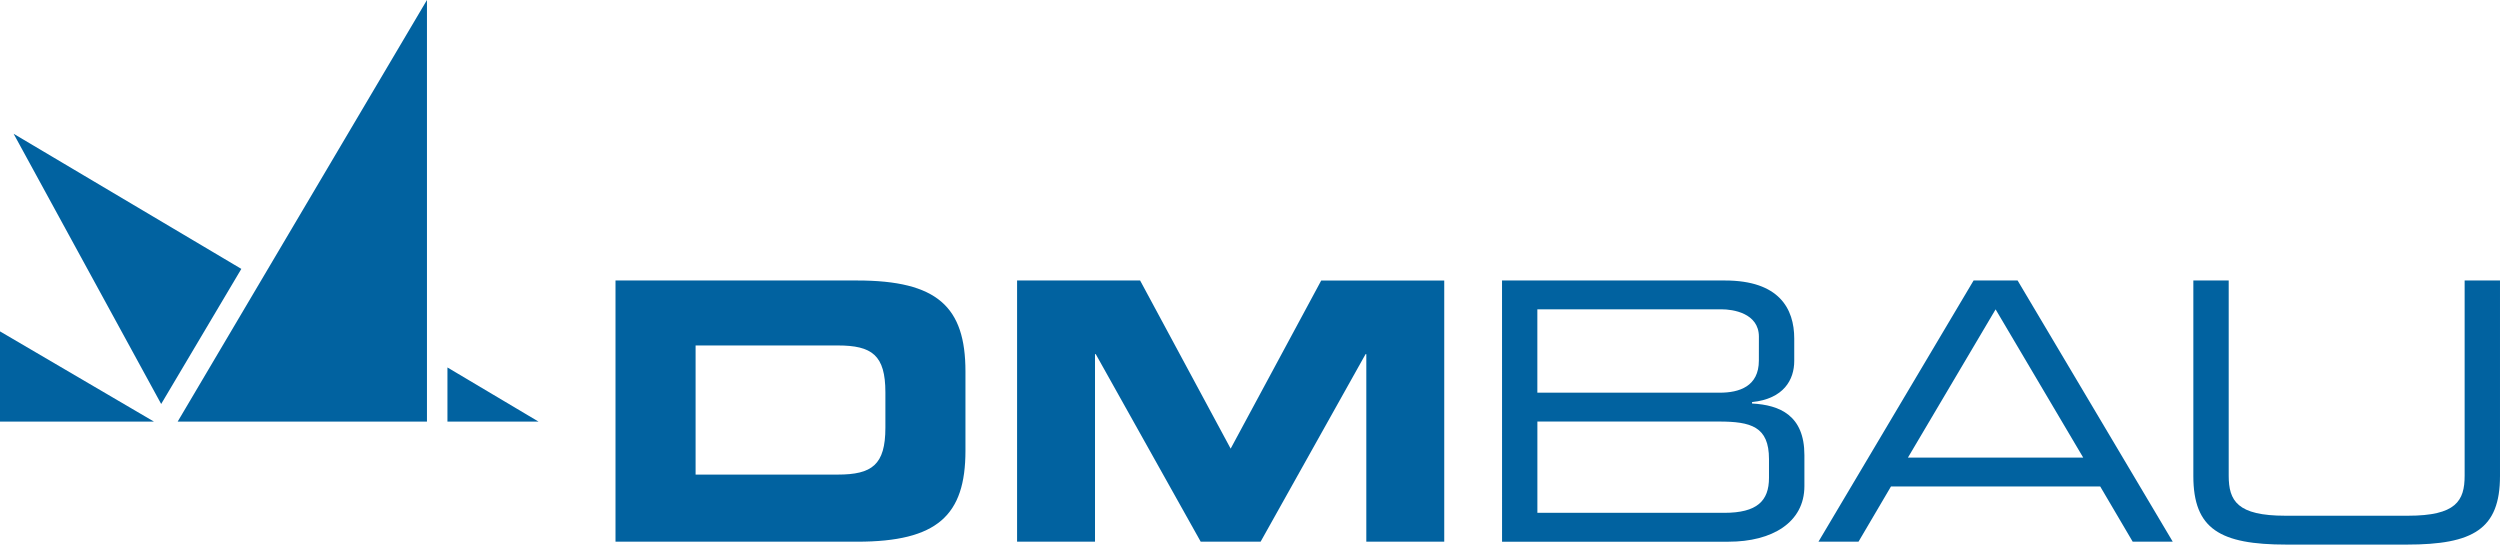
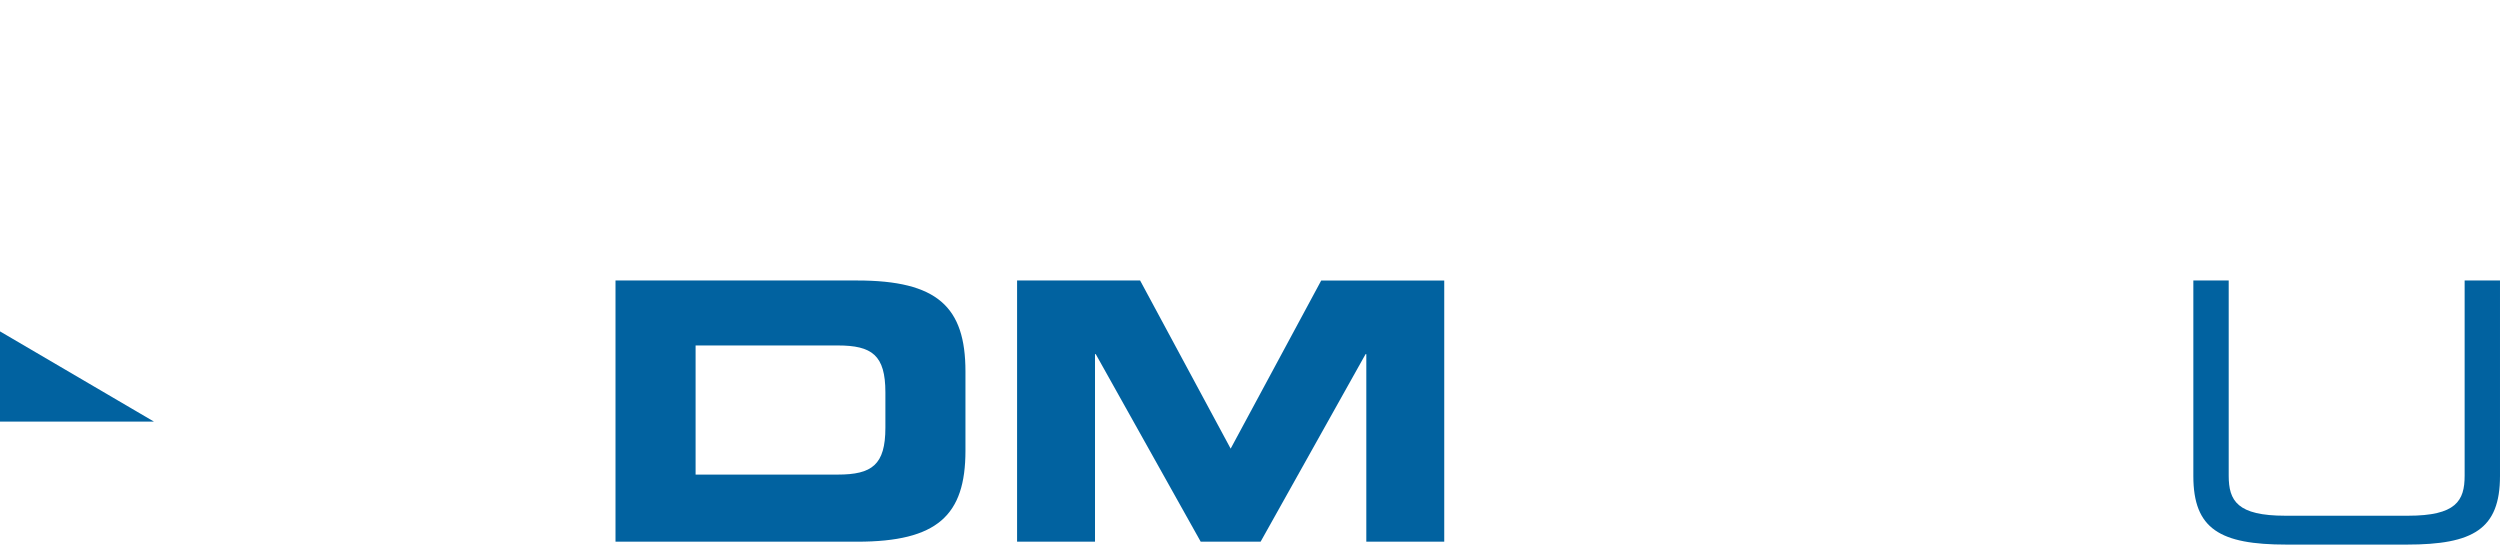
<svg xmlns="http://www.w3.org/2000/svg" width="320" height="69.707" viewBox="0 0 320 69.707">
  <defs>
    <clipPath id="clip-path">
      <rect id="Rechteck_3" data-name="Rechteck 3" width="320" height="69.707" fill="none" />
    </clipPath>
  </defs>
  <g id="Gruppe_3" data-name="Gruppe 3" transform="translate(0 0)">
    <path id="Pfad_2" data-name="Pfad 2" d="M0,53.584H19.712L0,42.032Z" transform="translate(0 0.385)" fill="#0162a0" />
-     <path id="Pfad_3" data-name="Pfad 3" d="M54.445,0,22.533,53.969H54.445Z" transform="translate(0.206 0)" fill="#0162a0" />
-     <path id="Pfad_4" data-name="Pfad 4" d="M68.419,53.542H56.753V46.608Z" transform="translate(0.52 0.427)" fill="#0162a0" fill-rule="evenodd" />
-     <path id="Pfad_5" data-name="Pfad 5" d="M1.727,16.968,30.875,34.263,20.614,51.555Z" transform="translate(0.016 0.155)" fill="#0162a0" fill-rule="evenodd" />
    <g id="Gruppe_2" data-name="Gruppe 2" transform="translate(0 0)">
      <g id="Gruppe_1" data-name="Gruppe 1" clip-path="url(#clip-path)">
        <path id="Pfad_6" data-name="Pfad 6" d="M78.07,35.577h30.94c10.251,0,13.853,3.371,13.853,11.638V57.373c0,8.267-3.6,11.638-13.853,11.638H78.07ZM88.321,60.421h18.194c4.388,0,6.1-1.246,6.1-6V49.893c0-4.757-1.709-6-6.1-6H88.321Z" transform="translate(0.715 0.326)" fill="#0162a0" />
        <path id="Pfad_7" data-name="Pfad 7" d="M129.006,35.577h15.747L156.343,57.1l11.592-21.519h15.747V69.011h-9.975V45h-.093L160.176,69.011h-7.666L139.073,45h-.093V69.011h-9.975Z" transform="translate(1.181 0.326)" fill="#0162a0" />
-         <path id="Pfad_8" data-name="Pfad 8" d="M190.514,35.577h28.538c6.928,0,8.866,3.6,8.866,7.434v2.864c0,2.4-1.339,4.849-5.4,5.264v.185c3.557.186,6.7,1.525,6.7,6.6V61.9c0,4.664-4.157,7.112-9.7,7.112h-29Zm32.88,7.2c0-3.049-3.372-3.51-4.758-3.51h-23.6V49.938h23.367c2.447,0,4.987-.785,4.987-4.11Zm1.292,15.654c0-4.157-2.309-4.8-6.418-4.8H195.04V65.316h23.921c4.2,0,5.725-1.524,5.725-4.479Z" transform="translate(1.745 0.326)" fill="#0162a0" />
-         <path id="Pfad_9" data-name="Pfad 9" d="M250.508,35.577h5.633L276,69.01h-5.127l-4.156-7.066H239.932l-4.156,7.066H230.65Zm2.817,3.695L242.1,58.251h22.443Z" transform="translate(2.112 0.326)" fill="#0162a0" />
        <path id="Pfad_10" data-name="Pfad 10" d="M278.2,35.577h4.526V60.56c0,3.232,1.108,5.127,7.25,5.127h15.7c6.141,0,7.25-1.894,7.25-5.127V35.577h4.525V60.606c0,6.789-3.417,8.775-11.915,8.775H290.115c-8.5,0-11.915-1.986-11.915-8.775Z" transform="translate(2.548 0.326)" fill="#0162a0" />
      </g>
    </g>
  </g>
</svg>